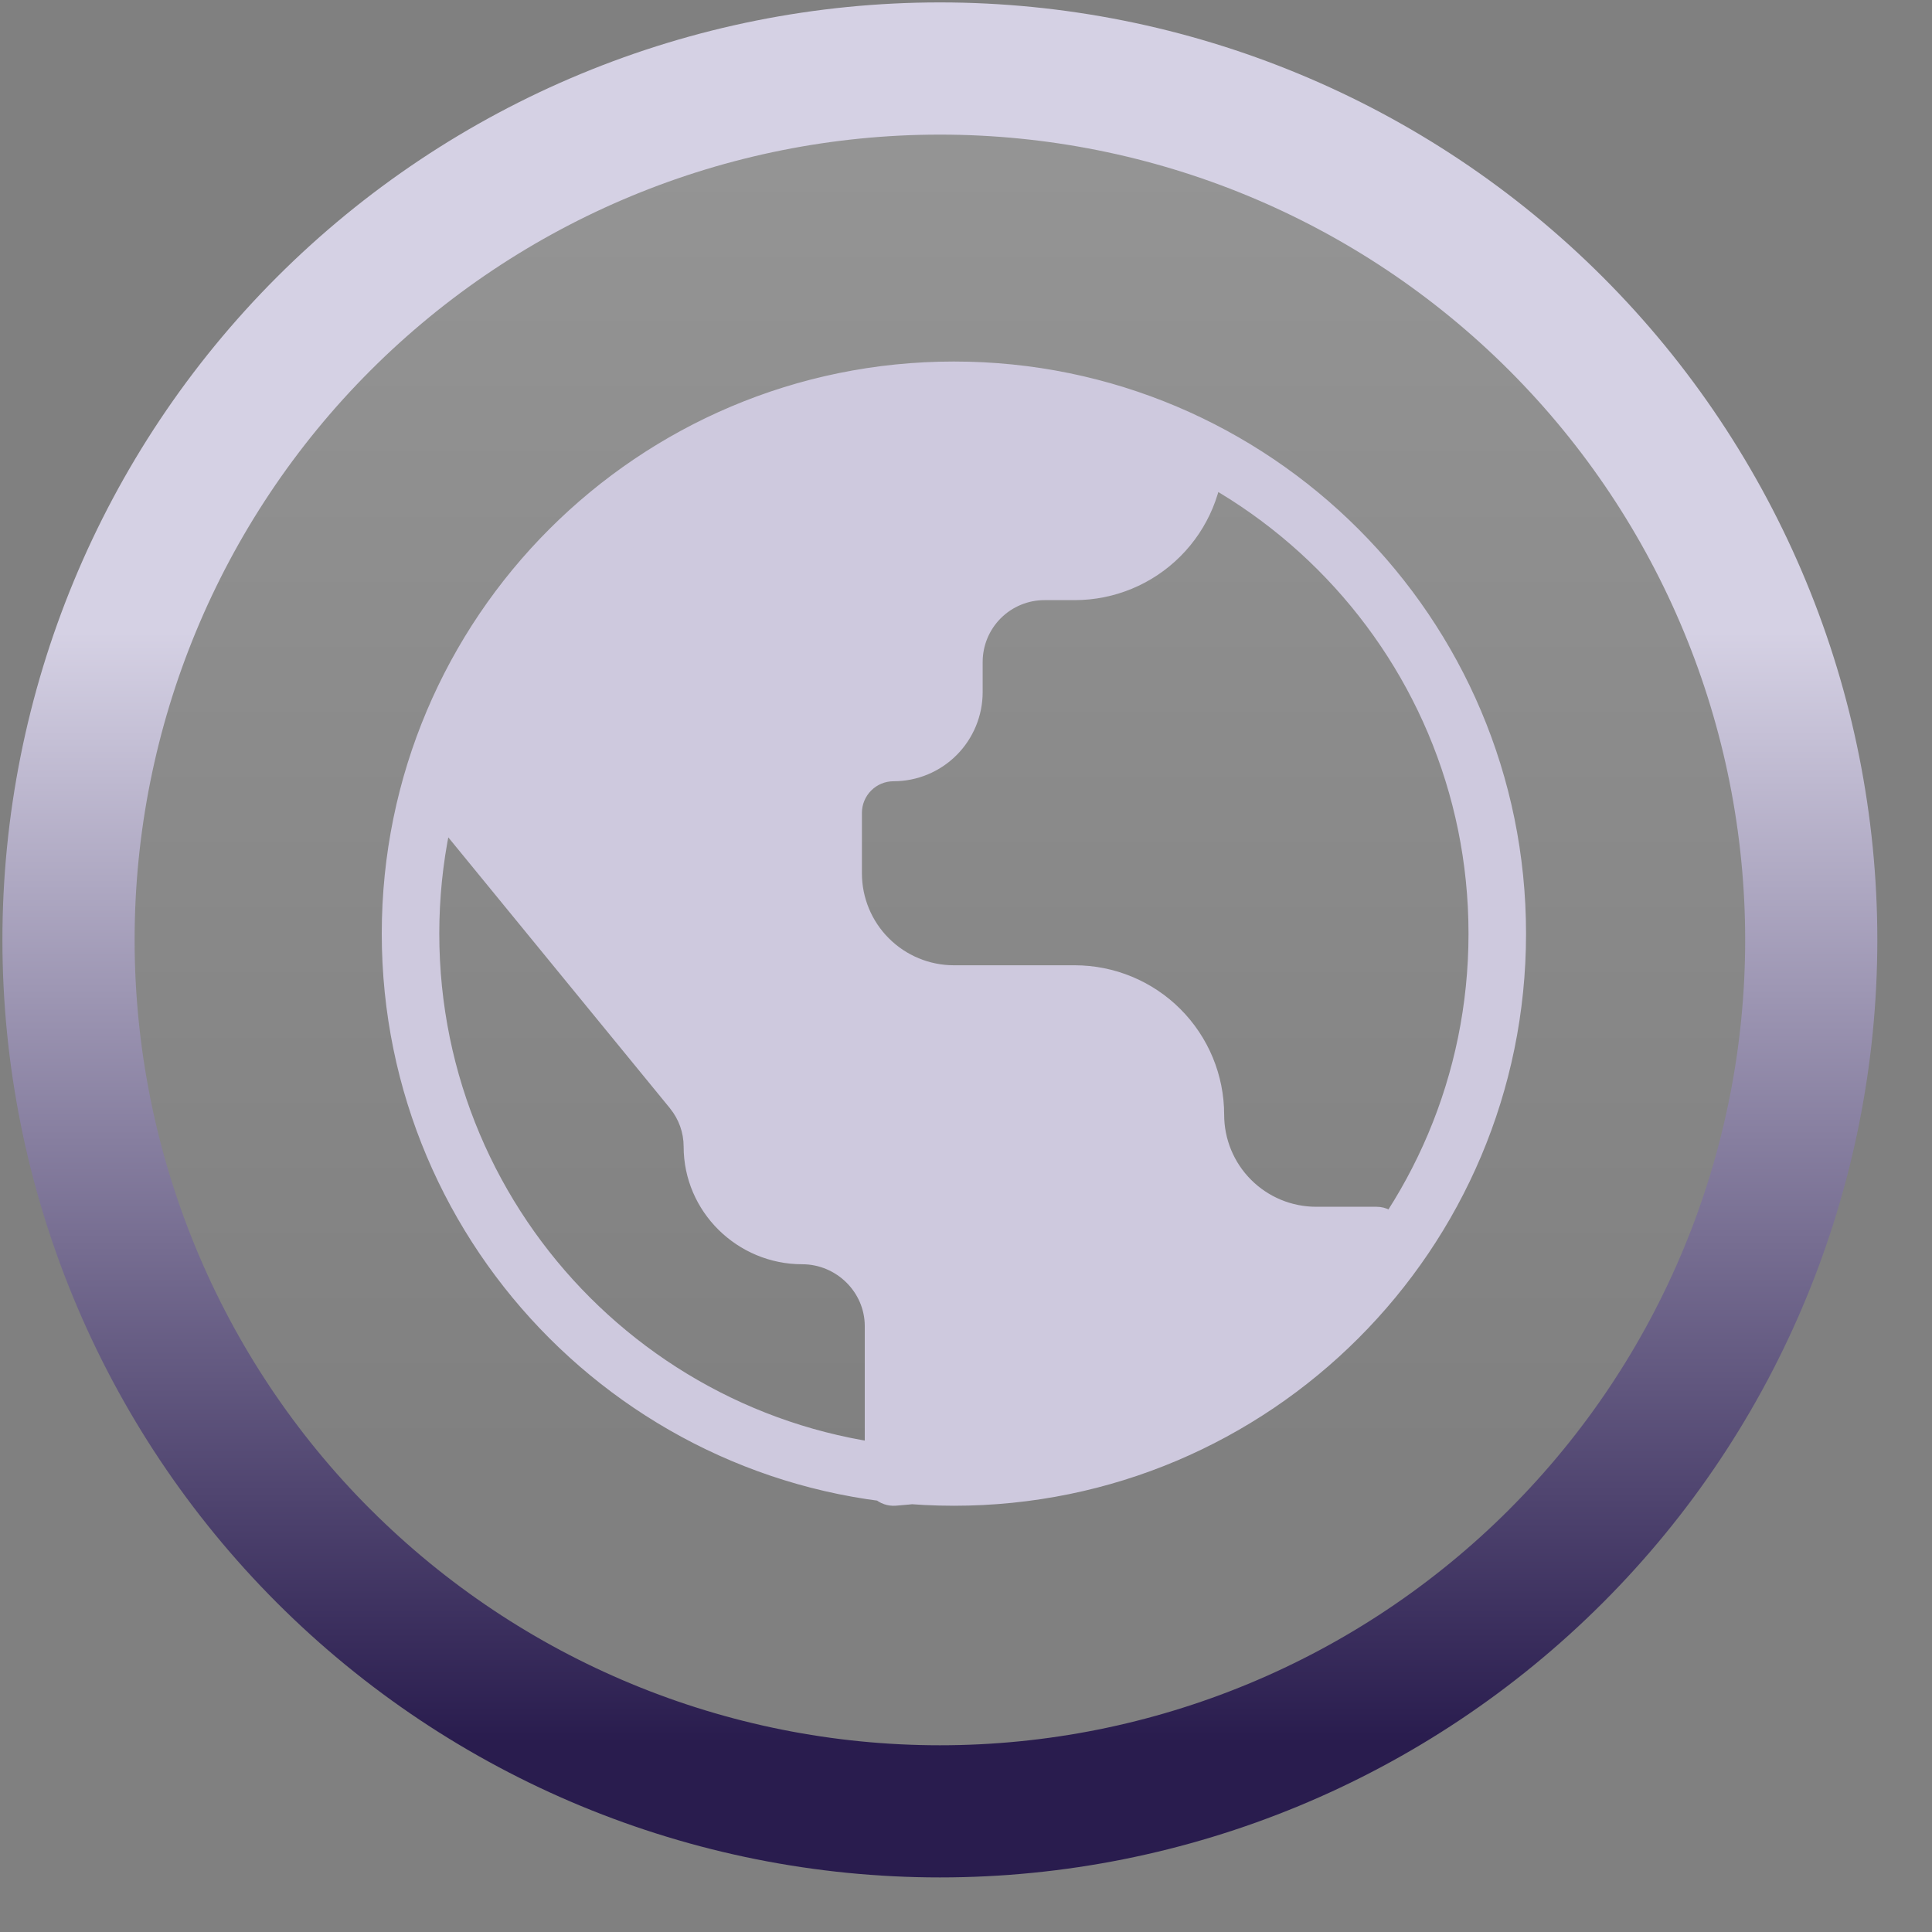
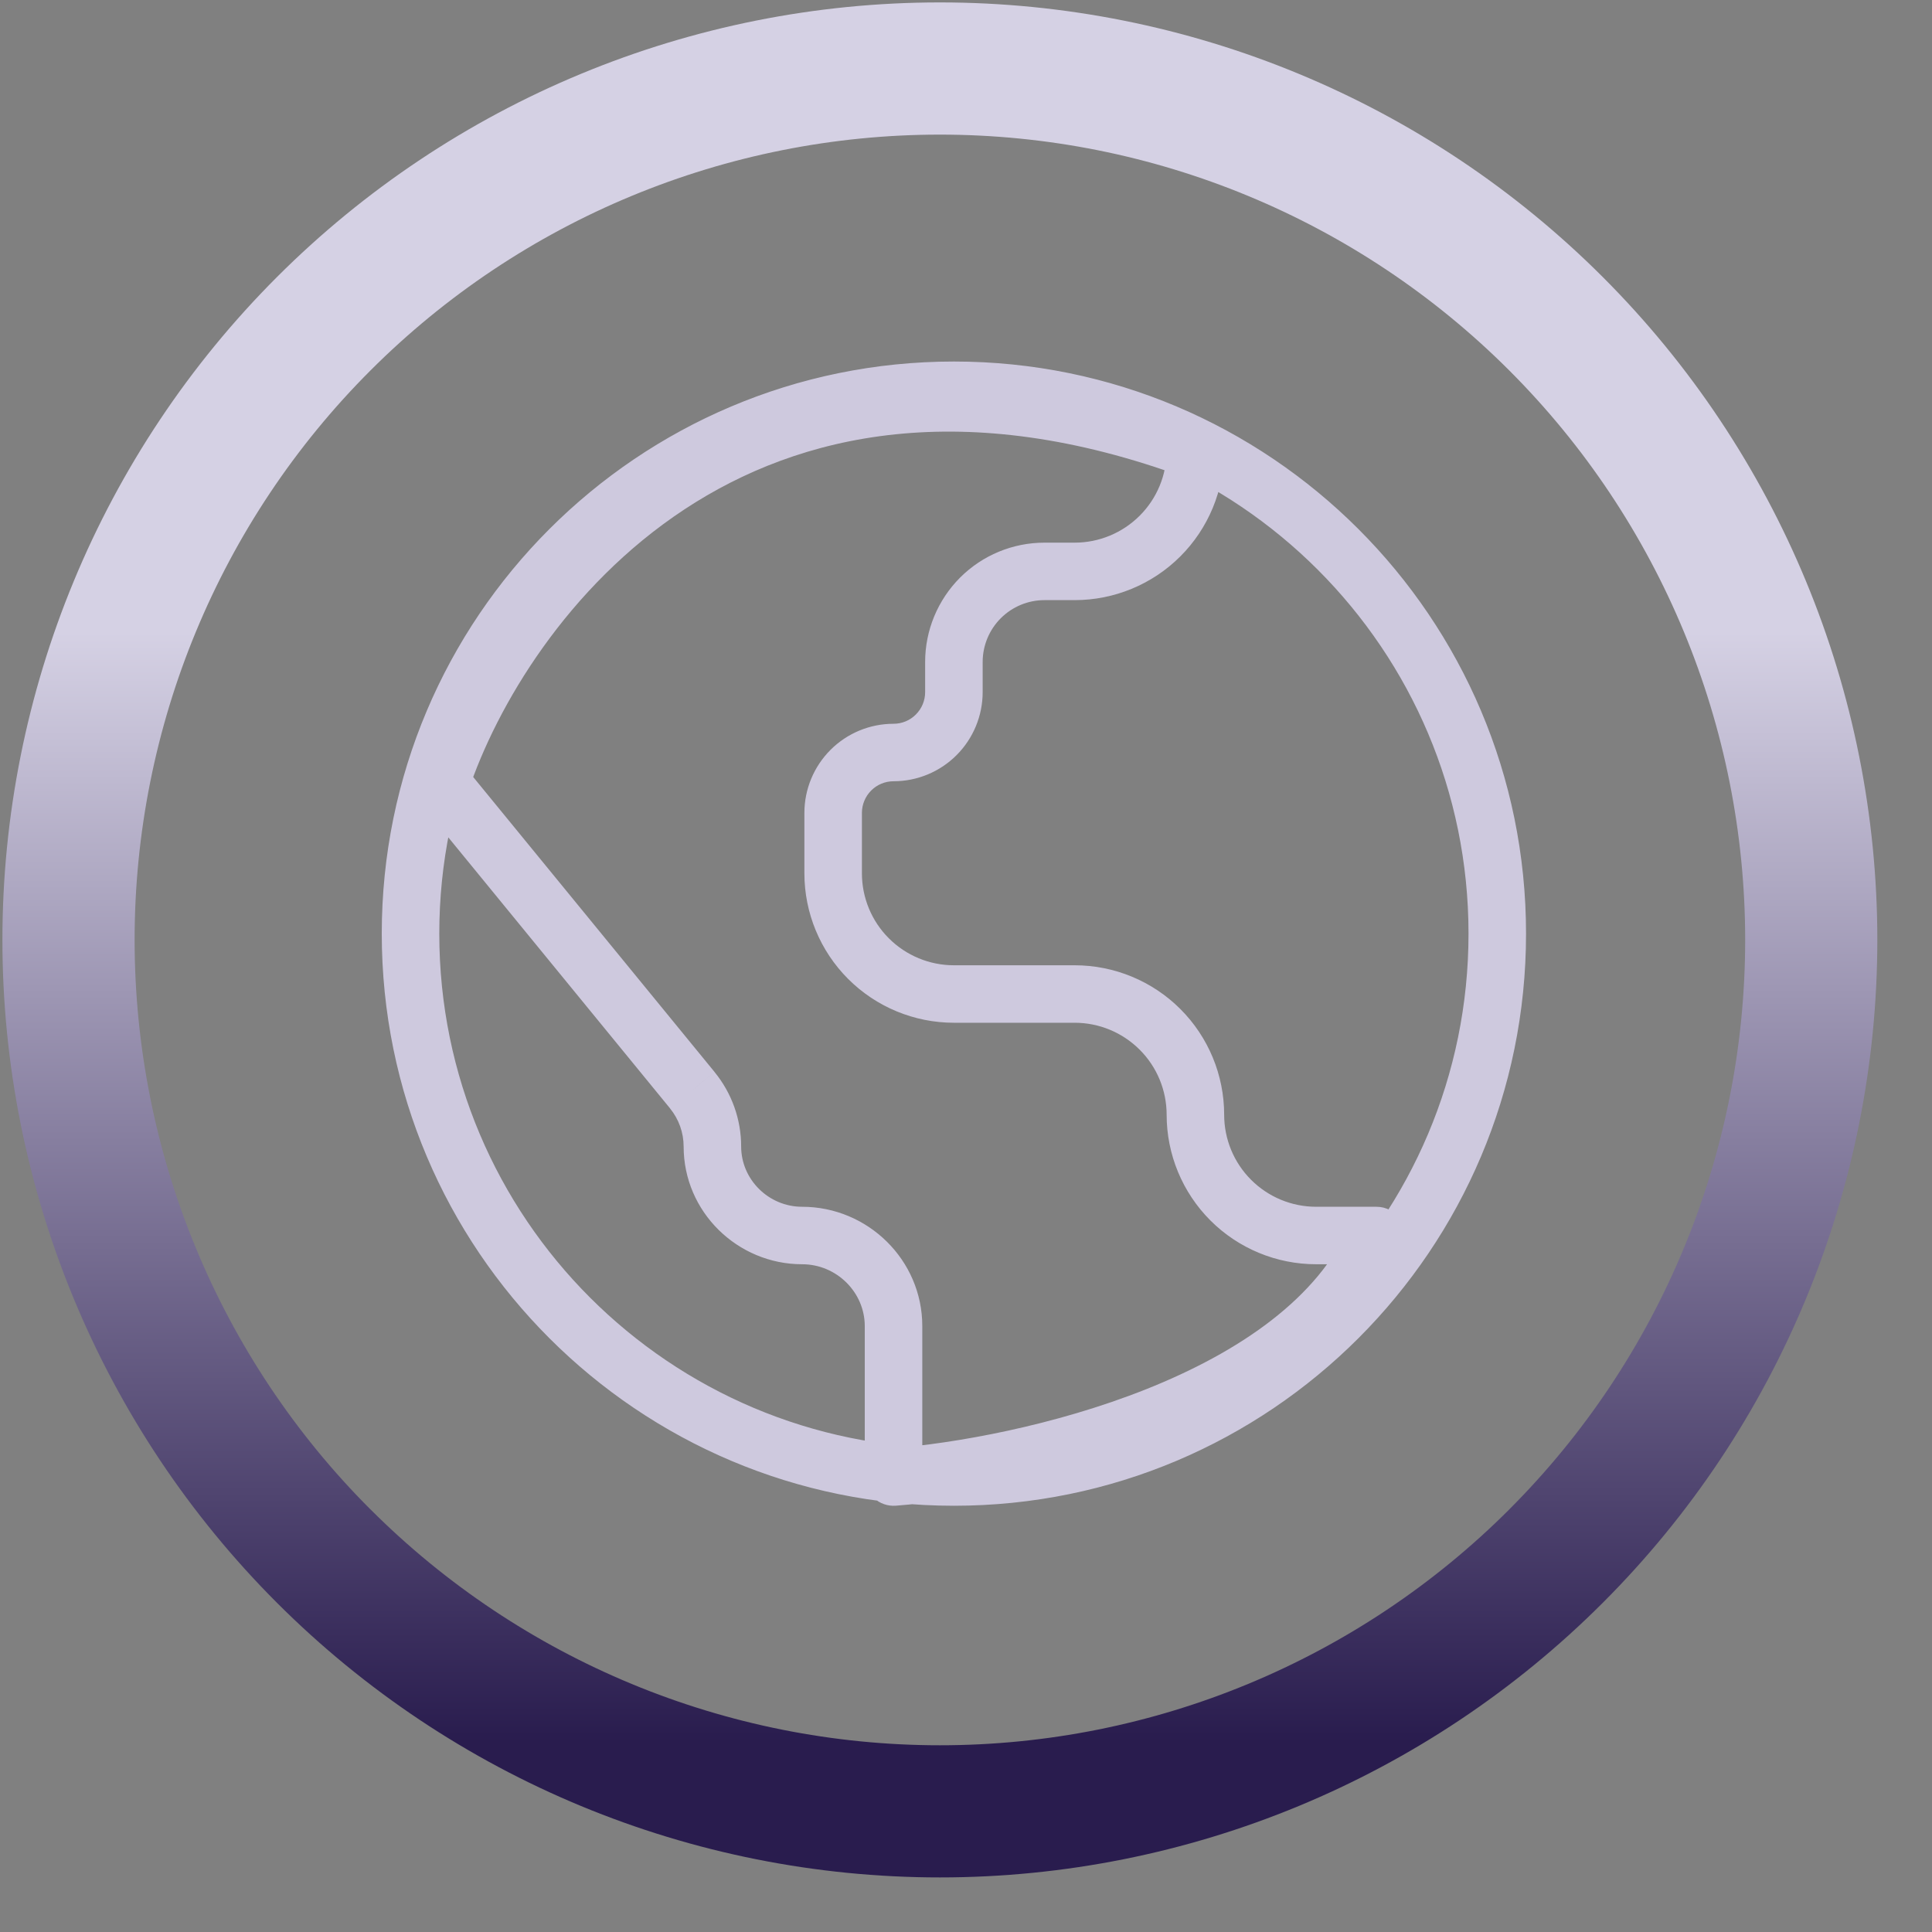
<svg xmlns="http://www.w3.org/2000/svg" width="40" height="40" viewBox="0 0 40 40" fill="none">
  <rect x="0" y="0" width="40" height="40" fill="#808080" stroke="none" />
-   <path fill-rule="evenodd" clip-rule="evenodd" d="M6.702 6.704C10.086 3.319 14.674 1.418 19.459 1.418C24.245 1.418 28.832 3.319 32.217 6.704C35.599 10.086 37.5 14.676 37.5 19.459C37.5 24.245 35.599 28.834 32.217 32.217C28.832 35.601 24.245 37.502 19.459 37.502C14.674 37.502 10.086 35.601 6.702 32.217C3.319 28.834 1.418 24.245 1.418 19.459C1.418 14.675 3.319 10.086 6.702 6.704Z" fill="url(#paint0_linear_8765_1071)" />
  <path d="M6.702 6.704L5.734 5.736L5.734 5.736L6.702 6.704ZM32.217 6.704L33.184 5.736L33.184 5.736L32.217 6.704ZM32.217 32.217L33.184 33.184L33.184 33.184L32.217 32.217ZM6.702 32.217L5.734 33.184L5.734 33.184L6.702 32.217ZM19.459 0.05C14.311 0.05 9.375 2.095 5.734 5.736L7.669 7.671C10.797 4.543 15.037 2.787 19.459 2.787V0.05ZM33.184 5.736C29.543 2.095 24.608 0.05 19.459 0.05V2.787C23.882 2.787 28.122 4.543 31.249 7.671L33.184 5.736ZM38.868 19.459C38.868 14.313 36.823 9.375 33.184 5.736L31.249 7.671C34.375 10.797 36.132 15.038 36.132 19.459H38.868ZM33.184 33.184C36.824 29.545 38.868 24.608 38.868 19.459H36.132C36.132 23.882 34.375 28.124 31.249 31.249L33.184 33.184ZM19.459 38.87C24.608 38.87 29.543 36.825 33.184 33.184L31.25 31.249C28.122 34.377 23.882 36.134 19.459 36.134V38.87ZM5.734 33.184C9.375 36.825 14.31 38.87 19.459 38.87V36.134C15.037 36.134 10.797 34.377 7.669 31.249L5.734 33.184ZM0.05 19.459C0.05 24.608 2.095 29.545 5.734 33.184L7.669 31.25C4.543 28.124 2.787 23.882 2.787 19.459H0.05ZM5.734 5.736C2.095 9.375 0.05 14.313 0.05 19.459H2.787C2.787 15.038 4.543 10.797 7.669 7.671L5.734 5.736Z" fill="url(#paint1_linear_8765_1071)" />
-   <path d="M21.625 11.83H22.25C22.913 11.83 23.548 11.567 24.017 11.098C24.486 10.629 24.75 9.993 24.75 9.33C15.249 5.83 10.374 12.455 9.125 16.205L14.333 22.571C14.602 22.9 14.749 23.313 14.749 23.738C14.749 24.755 15.591 25.58 16.608 25.58C17.643 25.58 18.5 26.42 18.5 27.455V30.58C21.208 30.371 27 29.08 28.5 25.58H27.25C26.587 25.58 25.951 25.317 25.482 24.848C25.013 24.379 24.75 23.743 24.75 23.08C24.75 22.417 24.486 21.781 24.017 21.312C23.548 20.843 22.913 20.58 22.25 20.58H19.75C19.087 20.58 18.451 20.317 17.982 19.848C17.513 19.379 17.25 18.743 17.25 18.08V16.83C17.25 16.499 17.381 16.181 17.616 15.946C17.85 15.712 18.168 15.58 18.5 15.58C18.831 15.58 19.149 15.448 19.383 15.214C19.618 14.979 19.75 14.662 19.75 14.33V13.705C19.75 13.208 19.947 12.731 20.299 12.379C20.65 12.028 21.127 11.83 21.625 11.83Z" fill="#CEC9DE" />
  <path d="M21.625 11.83V11.235V11.83ZM22.25 11.83V12.425V11.83ZM24.75 9.33H25.345C25.345 9.081 25.189 8.858 24.955 8.772L24.75 9.33ZM9.125 16.205L8.56 16.017C8.495 16.211 8.534 16.424 8.664 16.582L9.125 16.205ZM14.333 22.571L14.794 22.195L14.794 22.194L14.333 22.571ZM18.5 30.58H17.904C17.904 30.746 17.973 30.904 18.095 31.017C18.217 31.13 18.38 31.186 18.545 31.174L18.5 30.58ZM28.5 25.58L29.047 25.815C29.125 25.631 29.107 25.419 28.996 25.252C28.886 25.085 28.7 24.985 28.5 24.985V25.58ZM24.75 23.08H25.345H24.75ZM30.404 19.33C30.404 25.215 25.634 29.985 19.75 29.985V31.175C26.291 31.175 31.595 25.872 31.595 19.33H30.404ZM19.75 29.985C13.865 29.985 9.095 25.215 9.095 19.33H7.904C7.904 25.872 13.208 31.175 19.75 31.175V29.985ZM9.095 19.33C9.095 13.446 13.865 8.675 19.75 8.675V7.485C13.208 7.485 7.904 12.788 7.904 19.33H9.095ZM19.75 8.675C25.634 8.675 30.404 13.446 30.404 19.33H31.595C31.595 12.788 26.291 7.485 19.75 7.485V8.675ZM21.625 12.425H22.25V11.235H21.625V12.425ZM22.25 12.425C23.07 12.425 23.858 12.099 24.438 11.519L23.596 10.677C23.239 11.034 22.755 11.235 22.25 11.235V12.425ZM24.438 11.519C25.019 10.938 25.345 10.151 25.345 9.33H24.154C24.154 9.835 23.954 10.32 23.596 10.677L24.438 11.519ZM24.955 8.772C20.038 6.96 16.245 7.755 13.516 9.552C10.819 11.328 9.217 14.044 8.56 16.017L9.689 16.393C10.282 14.616 11.743 12.145 14.171 10.546C16.567 8.968 19.961 8.2 24.544 9.889L24.955 8.772ZM8.664 16.582L13.873 22.948L14.794 22.194L9.585 15.828L8.664 16.582ZM13.872 22.948C14.054 23.171 14.154 23.45 14.154 23.738H15.345C15.345 23.175 15.15 22.63 14.794 22.195L13.872 22.948ZM14.154 23.738C14.154 25.091 15.269 26.175 16.608 26.175V24.985C15.913 24.985 15.345 24.42 15.345 23.738H14.154ZM16.608 26.175C17.321 26.175 17.904 26.756 17.904 27.455H19.095C19.095 26.085 17.965 24.985 16.608 24.985V26.175ZM17.904 27.455V30.58H19.095V27.455H17.904ZM18.545 31.174C19.947 31.066 22.133 30.68 24.173 29.867C26.191 29.063 28.201 27.787 29.047 25.815L27.952 25.346C27.298 26.873 25.662 27.992 23.733 28.761C21.825 29.521 19.761 29.886 18.454 29.987L18.545 31.174ZM28.5 24.985H27.25V26.175H28.5V24.985ZM27.25 24.985C26.744 24.985 26.26 24.784 25.903 24.427L25.061 25.269C25.641 25.849 26.429 26.175 27.25 26.175V24.985ZM25.903 24.427C25.545 24.07 25.345 23.585 25.345 23.08L24.154 23.08C24.154 23.901 24.48 24.688 25.061 25.269L25.903 24.427ZM25.345 23.08C25.345 22.259 25.019 21.472 24.438 20.891L23.596 21.733C23.954 22.09 24.154 22.575 24.154 23.08H25.345ZM24.438 20.891C23.858 20.311 23.07 19.985 22.25 19.985V21.175C22.755 21.175 23.239 21.376 23.596 21.733L24.438 20.891ZM22.25 19.985H19.75V21.175H22.25V19.985ZM19.75 19.985C19.244 19.985 18.76 19.784 18.403 19.427L17.561 20.269C18.141 20.849 18.929 21.175 19.75 21.175V19.985ZM18.403 19.427C18.045 19.07 17.845 18.585 17.845 18.08H16.654C16.654 18.901 16.98 19.688 17.561 20.269L18.403 19.427ZM17.845 18.08V16.83H16.654V18.08H17.845ZM17.845 16.83C17.845 16.656 17.914 16.49 18.037 16.367L17.195 15.525C16.849 15.871 16.654 16.341 16.654 16.83H17.845ZM18.037 16.367C18.159 16.244 18.326 16.175 18.5 16.175V14.985C18.01 14.985 17.541 15.179 17.195 15.525L18.037 16.367ZM18.5 16.175C18.989 16.175 19.458 15.981 19.804 15.635L18.962 14.793C18.84 14.916 18.673 14.985 18.5 14.985V16.175ZM19.804 15.635C20.15 15.289 20.345 14.819 20.345 14.33H19.154C19.154 14.504 19.085 14.67 18.962 14.793L19.804 15.635ZM20.345 14.33V13.705H19.154V14.33H20.345ZM20.345 13.705C20.345 13.366 20.48 13.04 20.72 12.8L19.878 11.958C19.415 12.422 19.154 13.05 19.154 13.705H20.345ZM20.72 12.8C20.96 12.56 21.285 12.425 21.625 12.425V11.235C20.969 11.235 20.341 11.495 19.878 11.958L20.72 12.8Z" fill="#CEC9DE" />
  <defs>
    <linearGradient id="paint0_linear_8765_1071" x1="19.131" y1="-0.36" x2="19.131" y2="36.089" gradientUnits="userSpaceOnUse">
      <stop stop-color="white" stop-opacity="0.18" />
      <stop offset="0.849" stop-color="white" stop-opacity="0" />
    </linearGradient>
    <linearGradient id="paint1_linear_8765_1071" x1="19.131" y1="-0.36" x2="19.131" y2="36.089" gradientUnits="userSpaceOnUse">
      <stop offset="0.369" stop-color="#D5D1E4" />
      <stop offset="1" stop-color="#291C4E" />
    </linearGradient>
  </defs>
</svg>